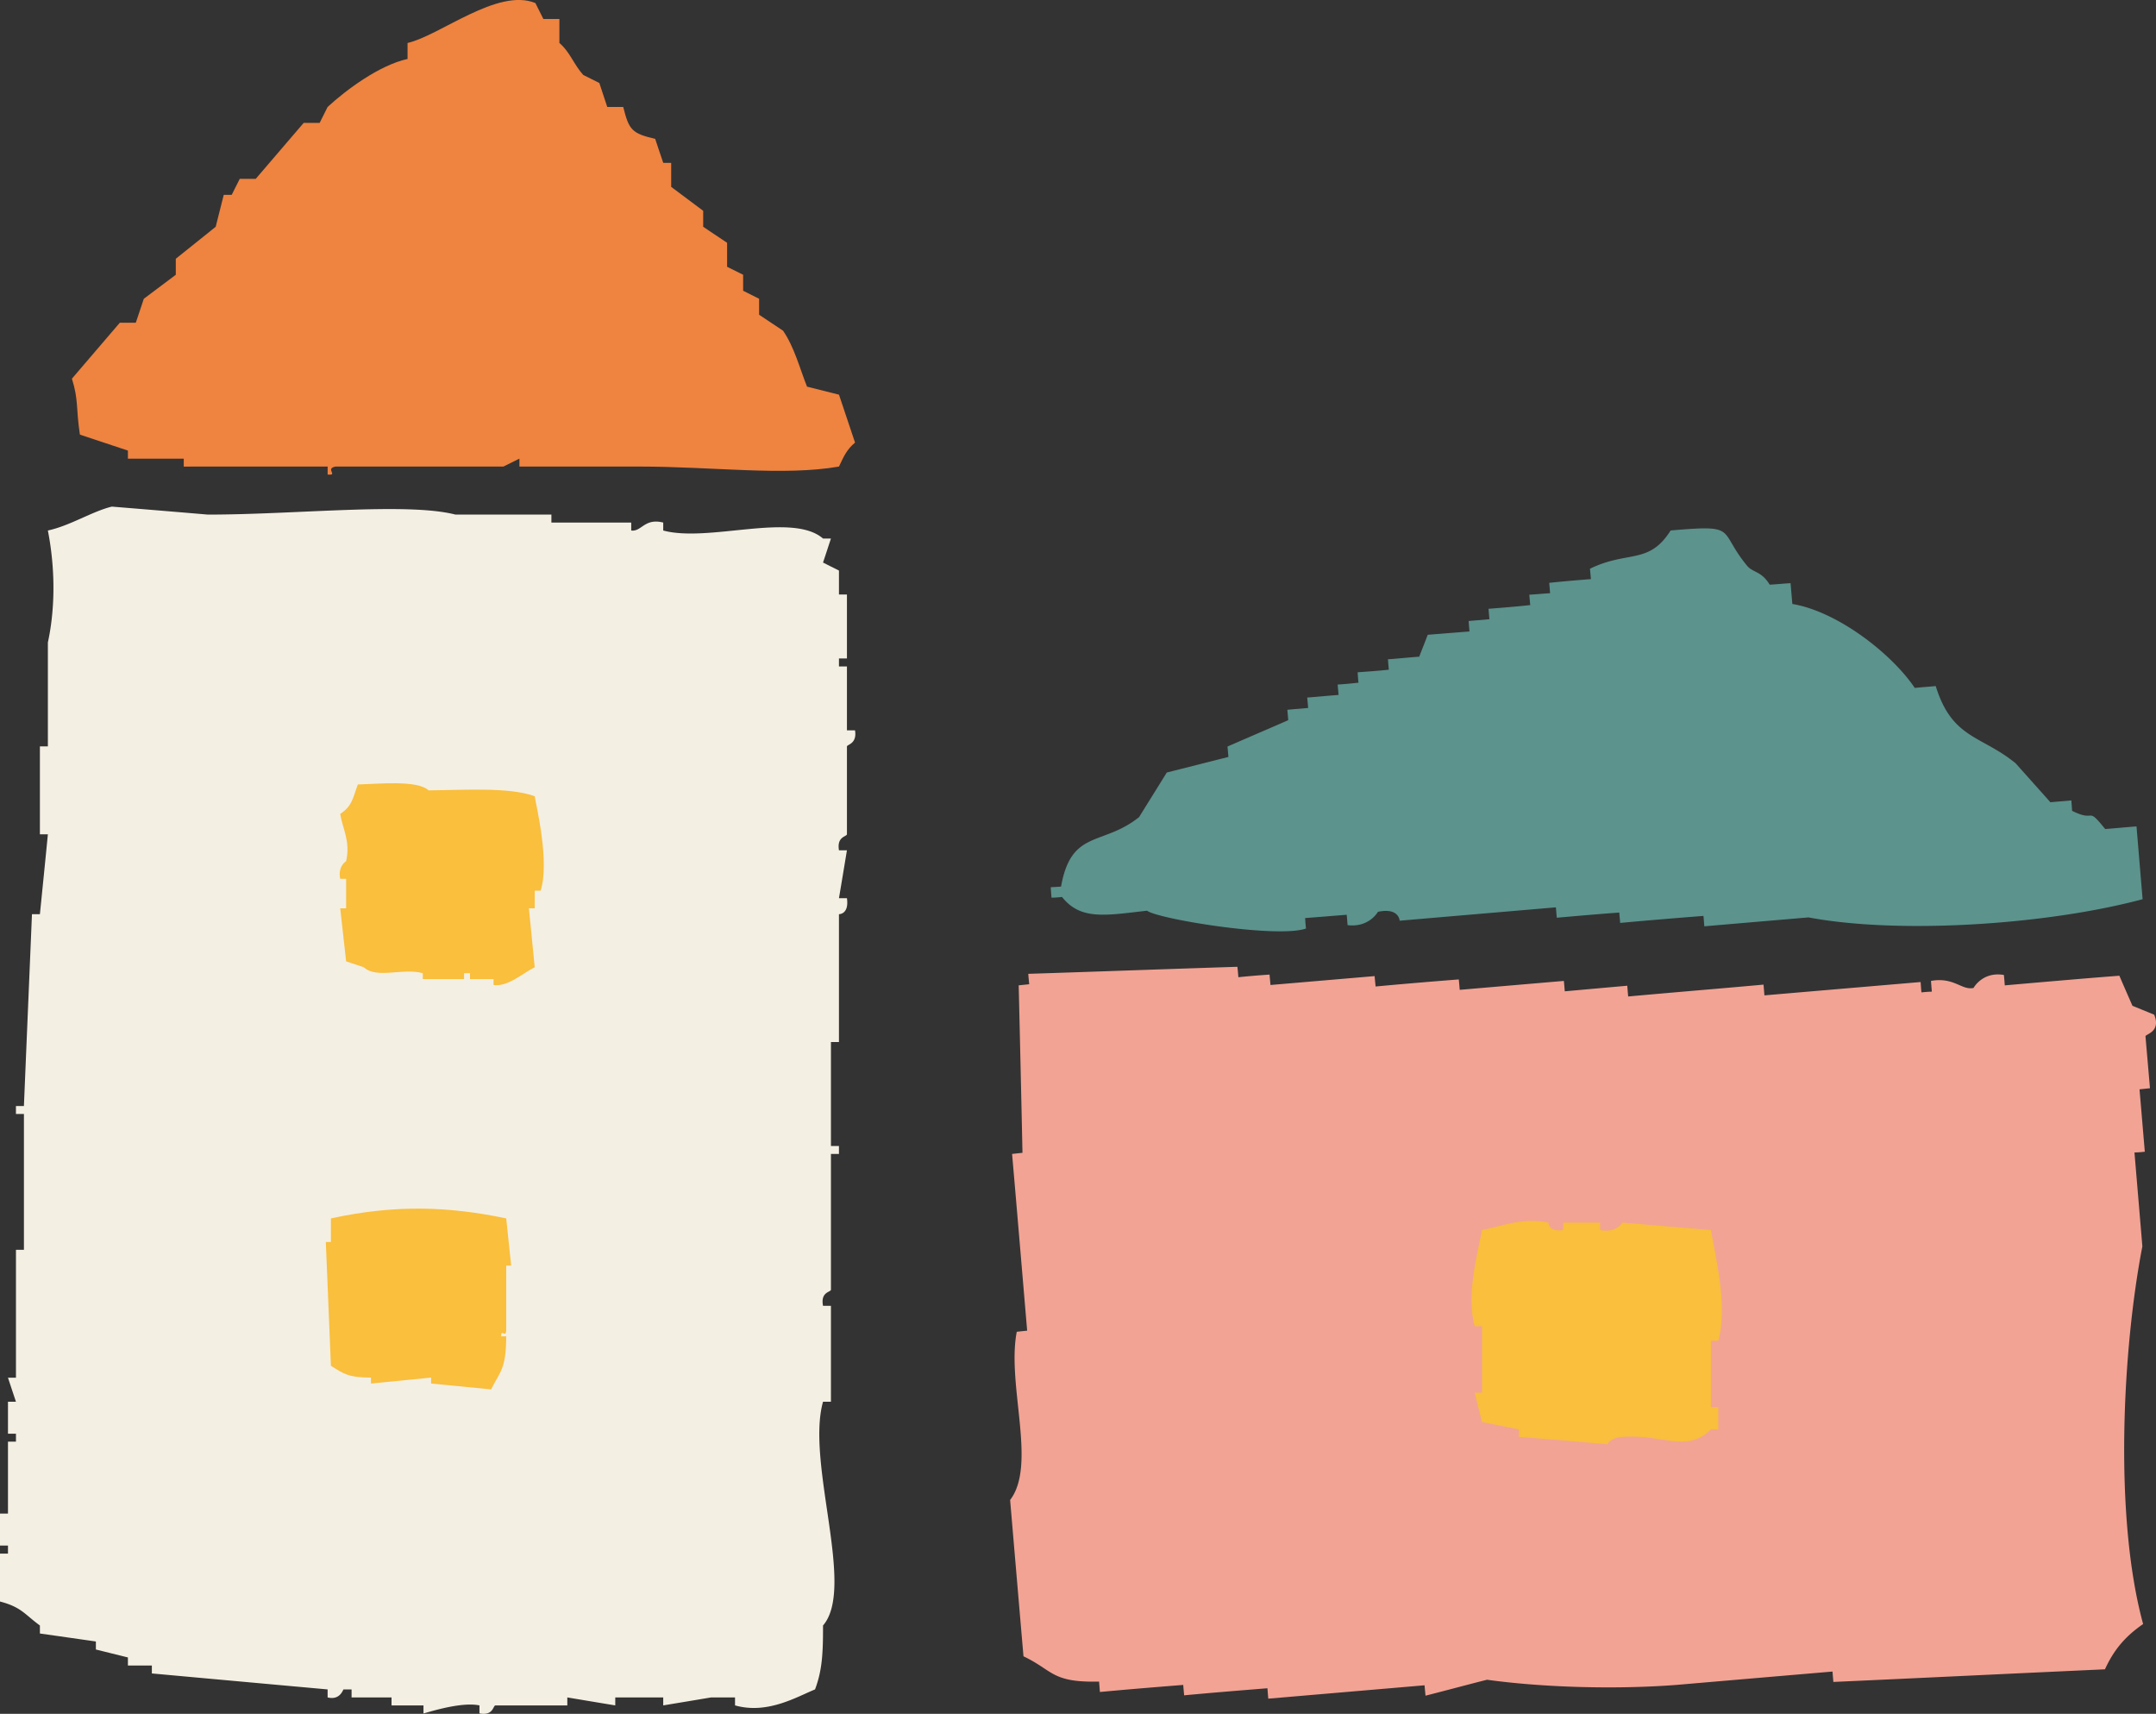
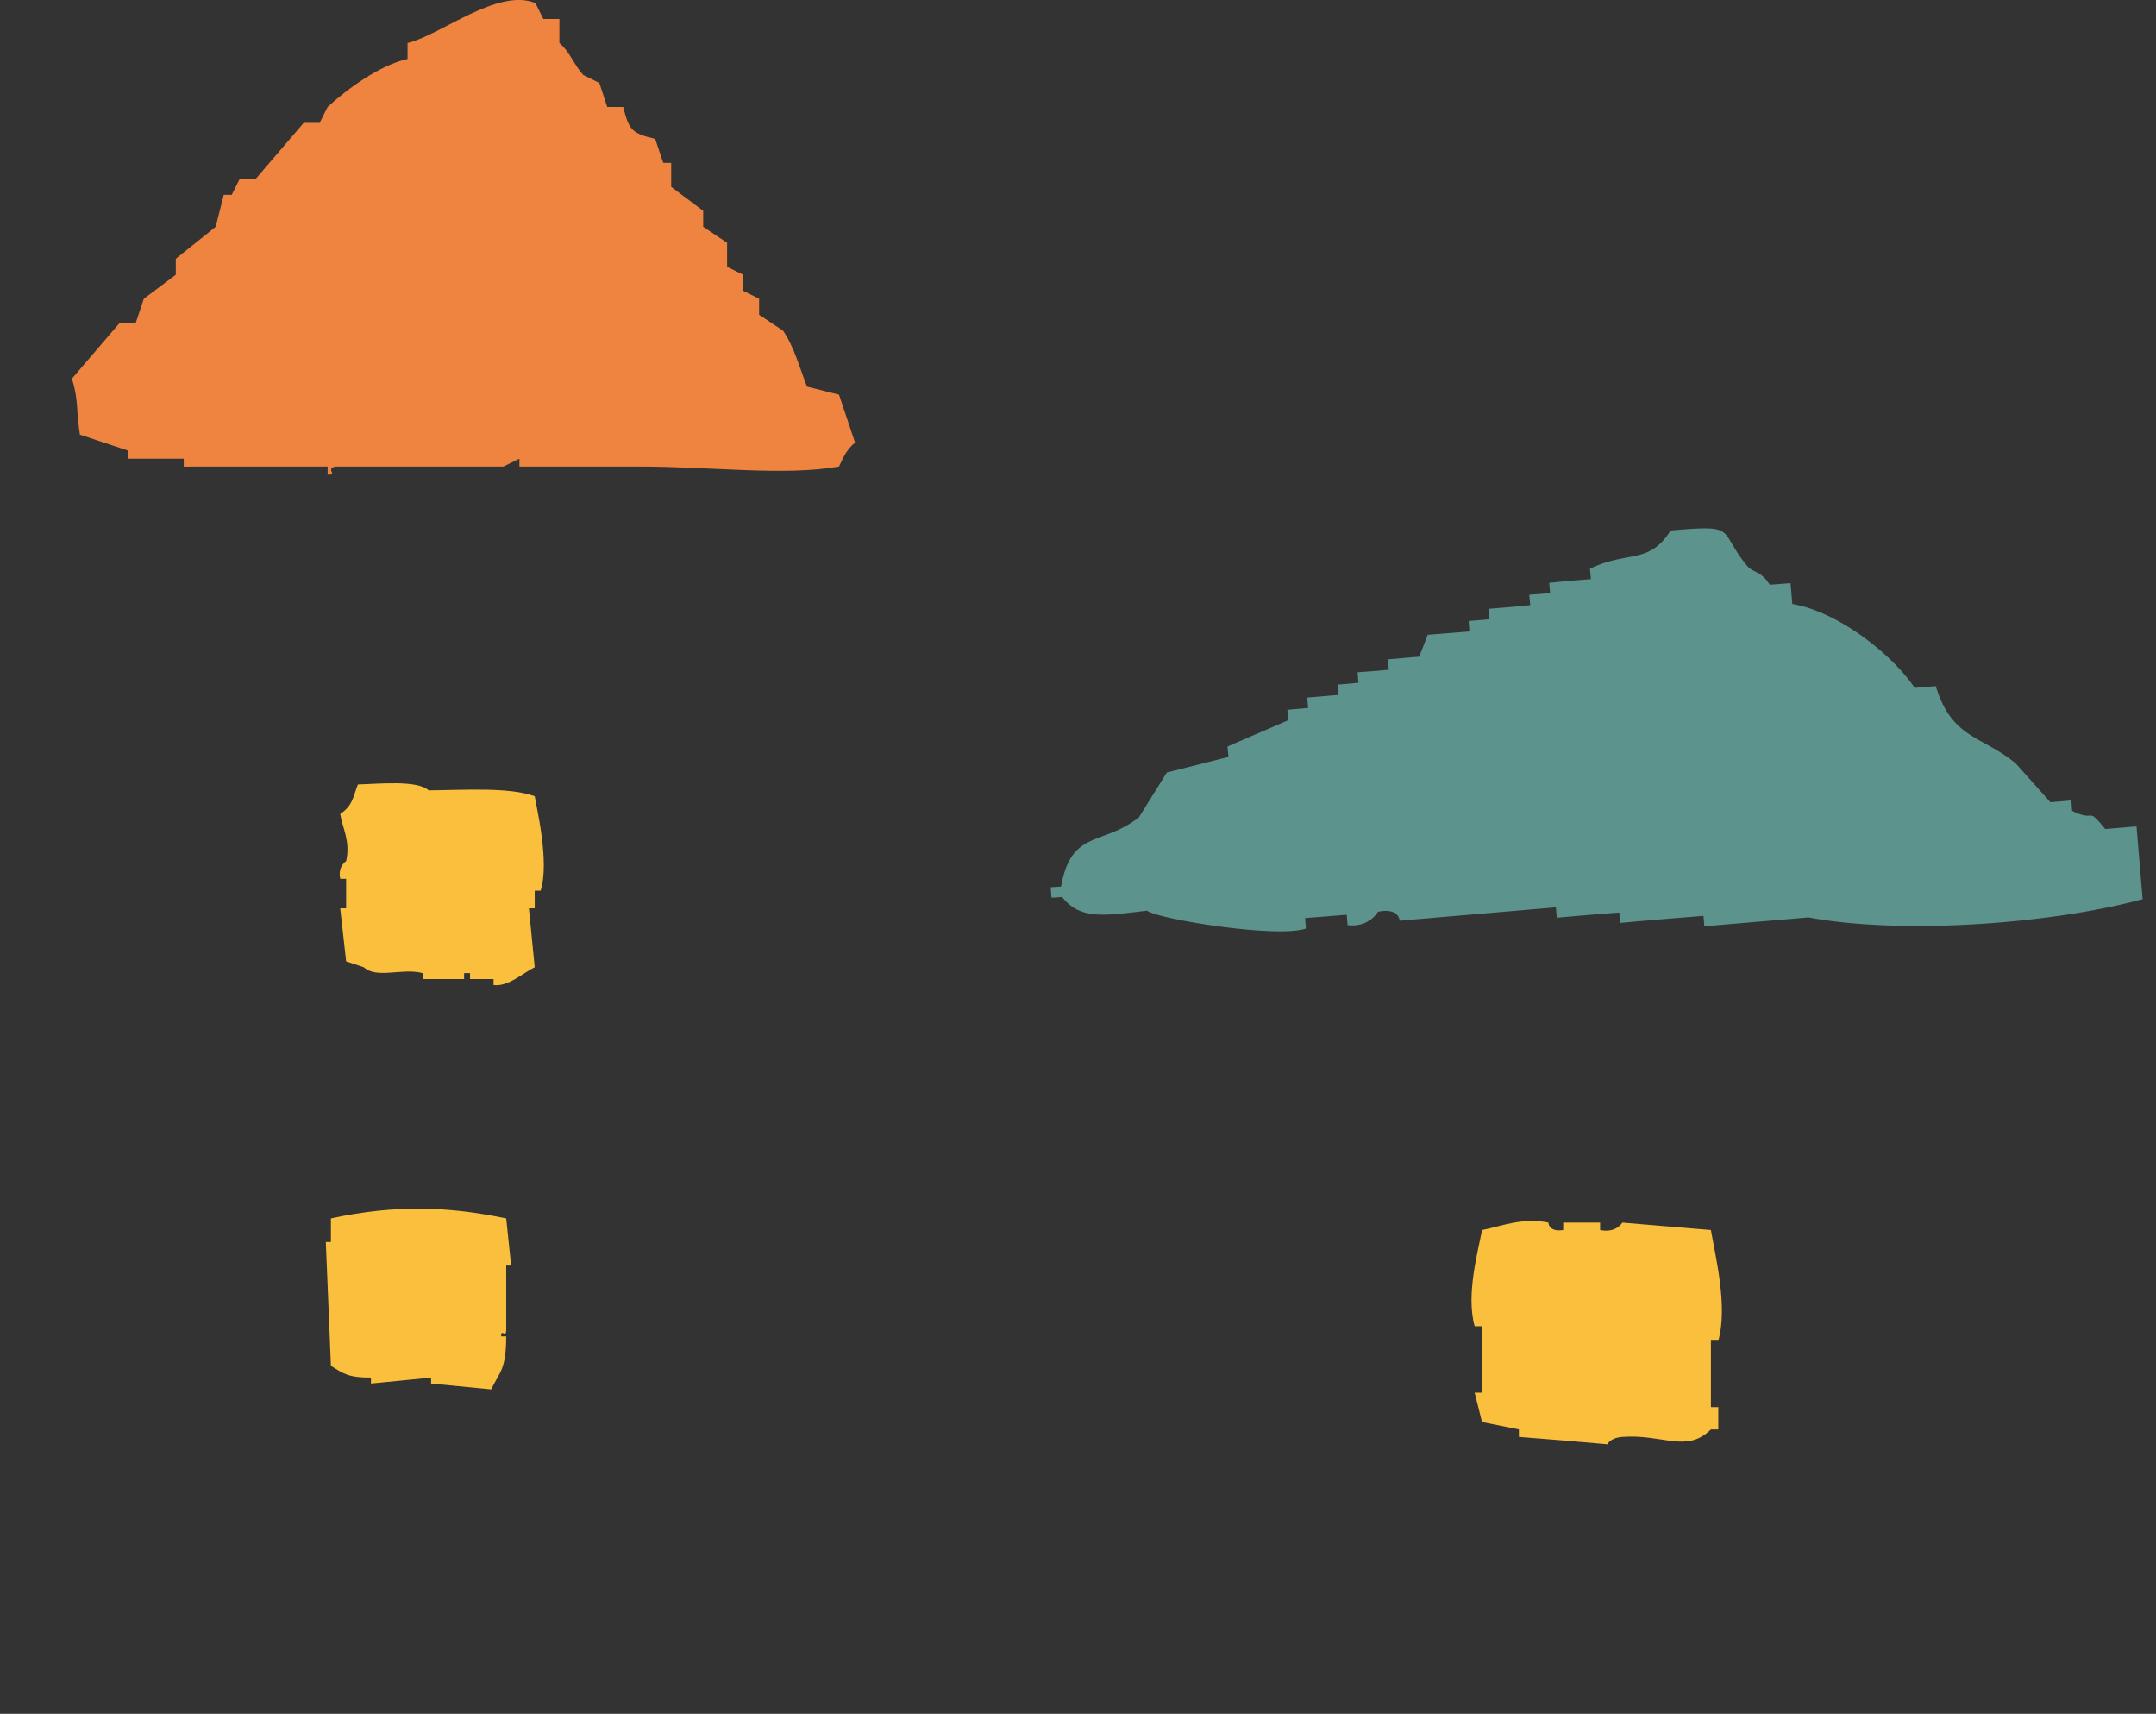
<svg xmlns="http://www.w3.org/2000/svg" id="レイヤー_1" width="150" height="119.208" viewBox="0 0 150 119.208">
  <rect x="0" y="0" width="150" height="119.208" fill="#333333" stroke="none" />
  <style>.st0{fill:#f4efe3}.st0,.st1,.st2,.st3,.st4{fill-rule:evenodd;clip-rule:evenodd}.st1{fill:#ef8340}.st2{fill:#f9bf3d}.st3{fill:#f2a394}.st4{fill:#5c938d}</style>
-   <path class="st0" d="M0 107.503v-2.224h.555v-5.002h.555v-.554H.555V97.5h.555c-.187-.557-.372-1.115-.555-1.671h.555v-8.895h.555v-9.451h-.556v-.553h.555c.185-4.444.374-8.897.56-13.344h.552c.188-1.848.375-3.705.555-5.556h-.555v-6.115h.555v-7.229c.429-1.968.597-4.708 0-7.786 1.563-.338 3.07-1.326 4.451-1.662 2.224.182 4.449.365 6.671.555 6.122.005 13.855-.867 17.235 0h6.675v.555h5.553v.553c.716.099.923-.885 2.227-.553v.553c3.171.853 8.964-1.306 11.117.558h.551c-.183.556-.365 1.118-.551 1.67.368.186.738.371 1.109.557v1.667h.555v4.446h-.555v.555h.555v4.445h.562c.152.931-.53.978-.562 1.118v6.115c-.044.177-.712.153-.555 1.111h.555a746.74 746.74 0 0 1-.555 3.333h.555c.162 1.132-.555 1.111-.555 1.111v8.895h-.558v7.231h.558v.553h-.558v9.453c-.043.166-.734.15-.551 1.108h.551v6.675h-.551c-1.196 4.264 2.28 12.941 0 15.561.008 2-.071 3.161-.556 4.448-1.298.529-3.312 1.746-5.566 1.111v-.555h-1.66c-1.111.187-2.226.372-3.335.555v-.555h-3.337v.555a927.597 927.597 0 0 1-3.336-.555v.555h-5.007c-.171.045-.149.734-1.106.558v-.558c-1.341-.287-3.827.568-3.894.558v-.558H27.24v-.555h-2.78v-.557h-.56c-.035.005-.235.775-1.107.557v-.557c-4.081-.368-8.154-.739-12.228-1.111v-.552H8.899v-.561l-2.228-.552v-.558c-1.301-.186-2.593-.371-3.895-.555v-.558c-1.047-.76-1.281-1.278-2.776-1.667v-3.333h.555v-.558H0" />
  <path class="st1" d="M12.784 32.454v-.551H8.899v-.561c-1.116-.37-2.228-.737-3.34-1.112-.286-1.883-.082-2.374-.555-3.891 1.107-1.298 2.223-2.596 3.333-3.892h1.112l.557-1.665c.739-.558 1.484-1.113 2.225-1.67v-1.113c.93-.738 1.854-1.479 2.775-2.224.189-.737.374-1.481.561-2.224h.554c.188-.37.369-.738.558-1.111h1.113c1.11-1.298 2.222-2.596 3.335-3.891h1.111c.185-.37.369-.742.556-1.11 1.294-1.191 3.604-2.909 5.561-3.338V2.989c2.255-.514 6.267-3.857 8.894-2.777.181.368.368.741.555 1.11h1.115v1.667c.731.613 1.021 1.531 1.661 2.225.377.185.745.375 1.118.558.181.554.366 1.112.551 1.667h1.111c.402 1.603.599 1.841 2.225 2.221.185.557.366 1.112.56 1.667h.552v1.671c.743.553 1.484 1.111 2.226 1.664v1.112c.557.373 1.11.745 1.664 1.114v1.668c.374.184.743.371 1.115.554v1.112c.371.185.741.375 1.112.558v1.112c.551.368 1.113.736 1.665 1.109.784 1.136 1.158 2.612 1.669 3.892l2.223.558c.372 1.112.741 2.22 1.117 3.333-.571.48-.784.955-1.117 1.667-3.831.672-8.782 0-13.9 0h-8.333V31.9c-.375.183-.743.364-1.112.551H23.349c-.774.15.226.642-.554.555v-.555c-3.337.003-6.675.003-10.011.003" />
  <path class="st2" d="M37.202 67.28c-.135-1.368-.271-2.735-.404-4.098h.404v-1.231h.413c.636-2.019-.303-5.859-.413-6.567-1.761-.652-4.969-.428-7.381-.409-.793-.73-3.442-.449-4.924-.411-.364.974-.378 1.481-1.227 2.051.144.962.73 1.904.411 3.285 0 0-.597.356-.411 1.228h.411v2.054h-.411c.136 1.23.275 2.456.411 3.688l1.229.411c.906.827 2.666.028 4.105.409v.412h2.873v-.412h.411v.412h1.639v.411c1.009.15 2.122-.888 2.864-1.233M23.023 94.999c.877.555 1.226.821 2.786.821v.414c1.391-.139 2.792-.274 4.185-.414v.414c1.391.134 2.784.273 4.176.407.634-1.279 1.038-1.391 1.049-3.691h-.353c-.003-.58.315.163.353-.413v-4.51h.343c-.111-1.093-.228-2.185-.343-3.279-3.899-.816-7.622-.995-12.196 0v1.641h-.355c.12 2.877.239 5.742.355 8.61" />
-   <path class="st3" d="M70.74 92.635c.239-.03.482-.054.723-.078-.35-4.108-.694-8.213-1.049-12.293.244-.027.485-.054.723-.078-.081-3.875-.171-7.774-.264-11.649l.732-.077c-.02-.232-.049-.464-.064-.724 4.852-.154 9.706-.336 14.549-.489.028.232.048.464.066.724a61.665 61.665 0 0 1 2.171-.182c.018.233.044.465.064.724l7.246-.619c.017.231.045.464.067.723a391.42 391.42 0 0 1 5.789-.491c.023.232.044.465.064.724 2.414-.208 4.834-.414 7.246-.621.026.232.044.49.064.724 1.45-.131 2.892-.26 4.347-.389.023.257.039.492.065.748 3.133-.285 6.272-.54 9.417-.825.02.26.041.491.061.748 3.621-.311 7.242-.618 10.867-.928.016.232.034.49.058.72.245-.025.484-.049.723-.049-.022-.26-.042-.491-.059-.749 1.599-.286 2.135.67 2.96.49 0 0 .626-1.161 2.112-.903.025.231.042.464.062.723 2.657-.232 5.314-.466 7.971-.671.3.697.607 1.396.91 2.091l1.514.62c.483 1.189-.58 1.342-.607 1.499.104 1.213.211 2.426.313 3.615-.241.027-.485.052-.727.077.124 1.445.244 2.893.368 4.338a6.46 6.46 0 0 1-.72.054c.181 2.169.37 4.363.549 6.534-1.361 7.024-2.005 18.726.053 26.267-1.237.853-2.03 1.78-2.656 3.149-6.296.286-12.597.594-18.894.878a28.725 28.725 0 0 1-.059-.723c-3.63.31-7.252.619-10.873.931-4.397.336-9.465.154-13.165-.361-1.433.361-2.856.749-4.28 1.109-.023-.257-.047-.491-.067-.723l-10.873.93c-.022-.26-.038-.492-.058-.724-1.935.156-3.862.31-5.795.492-.02-.26-.048-.492-.063-.724-1.936.154-3.864.311-5.796.492-.023-.26-.039-.492-.059-.724-3.318.078-3.184-.774-5.259-1.757-.311-3.615-.62-7.232-.93-10.874 1.88-2.455-.252-8.033.463-11.699" />
  <path class="st4" d="M123.123 40.667c.487-.024.964-.077 1.452-.103l.124 1.446c3.125.518 6.897 3.435 8.517 5.839.493-.052.971-.078 1.458-.13 1.145 3.694 3.16 3.41 5.559 5.372.81.906 1.617 1.808 2.421 2.711.485-.05.967-.075 1.456-.129.019.232.038.491.053.725 1.7.852.964-.389 2.301 1.265.726-.053 1.451-.128 2.18-.181.142 1.68.282 3.385.425 5.063-6.632 1.782-16.942 2.454-23.246 1.266l-7.248.619c-.021-.26-.035-.493-.059-.723-1.932.152-3.867.31-5.794.489-.02-.259-.048-.489-.064-.722-1.452.104-2.898.233-4.347.36-.02-.23-.044-.488-.061-.723-3.628.311-7.252.619-10.871.93 0 0-.036-.93-1.51-.619 0 0-.61 1.111-2.112.928-.024-.256-.038-.492-.063-.722-.968.078-1.932.156-2.893.23.016.236.034.492.062.727-1.985.697-10.271-.648-11.061-1.24-2.922.335-4.623.671-5.916-.957a6.581 6.581 0 0 1-.729.052c-.02-.233-.039-.488-.056-.725.243-.024.477-.024.72-.049.712-4.004 2.883-2.791 5.429-4.832.64-1.033 1.287-2.065 1.926-3.1 1.428-.359 2.855-.721 4.288-1.084-.02-.257-.041-.49-.064-.723 1.409-.618 2.816-1.214 4.226-1.834-.018-.231-.04-.49-.062-.721.479-.053.966-.078 1.447-.13a25.626 25.626 0 0 0-.064-.723c.727-.054 1.455-.128 2.181-.182l-.063-.723c.481-.026.964-.075 1.448-.129-.025-.232-.04-.464-.059-.723.718-.052 1.442-.101 2.171-.18-.023-.23-.044-.491-.061-.724.719-.05 1.448-.129 2.175-.181.199-.515.398-1.007.594-1.524l2.903-.231c-.022-.257-.04-.489-.059-.725.477-.048.964-.074 1.446-.128-.024-.231-.04-.489-.062-.723.968-.076 1.935-.154 2.903-.258a71.525 71.525 0 0 1-.066-.723c.48-.026.967-.076 1.448-.104-.023-.256-.038-.488-.063-.721.97-.103 1.936-.182 2.903-.26-.02-.231-.045-.49-.066-.721 2.648-1.29 4.094-.26 5.611-2.661 4.779-.414 3.254-.053 5.32 2.454.405.49.996.36 1.572 1.315" />
  <path class="st2" d="M102.596 92.246h.513v4.623h-.513c.167.67.343 1.37.513 2.041.852.181 1.714.335 2.565.516v.518c2.054.154 4.108.335 6.168.515 0 0 .138-.439 1.028-.515 2.842-.207 4.452 1.16 6.165-.518h.513v-1.552h-.513v-4.621h.513c.683-2.403-.223-5.964-.513-7.696-2.055-.181-4.112-.335-6.165-.518 0 0-.418.749-1.544.518v-.518h-2.569v.518c-1.029.154-1.029-.518-1.029-.518-1.83-.385-3.363.286-4.619.518-.279 1.497-1.127 4.494-.513 6.689" />
</svg>